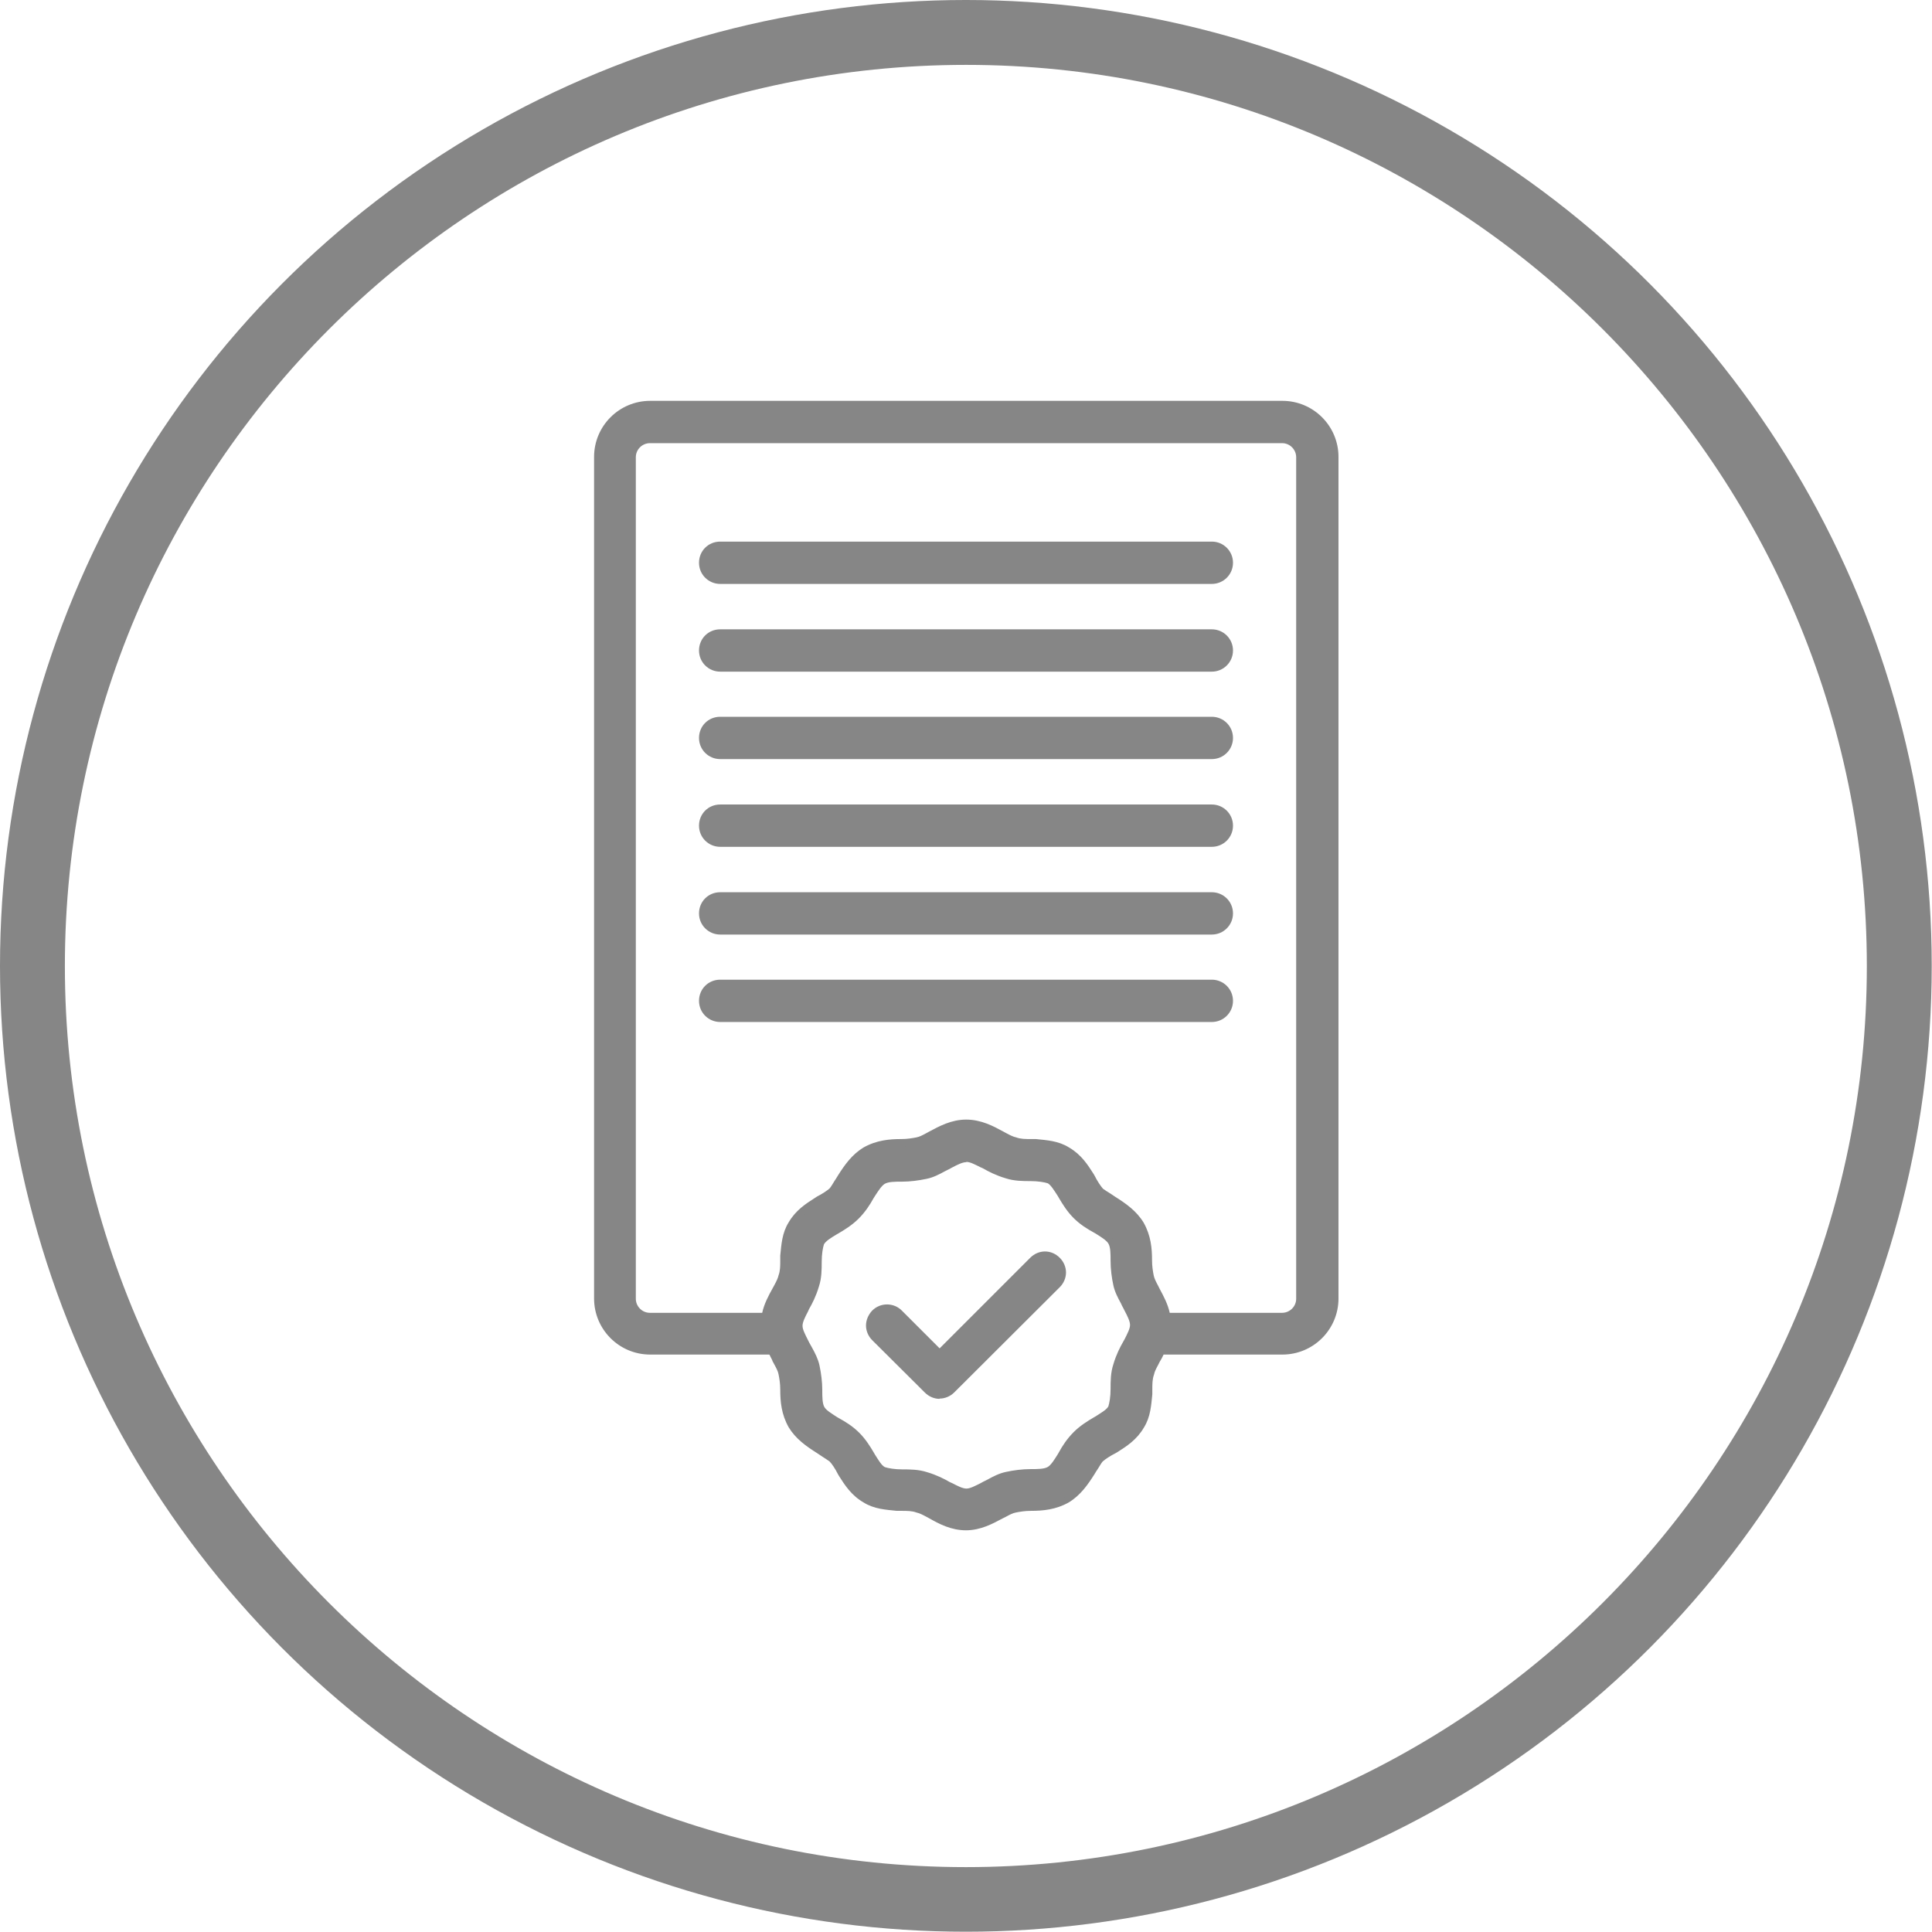
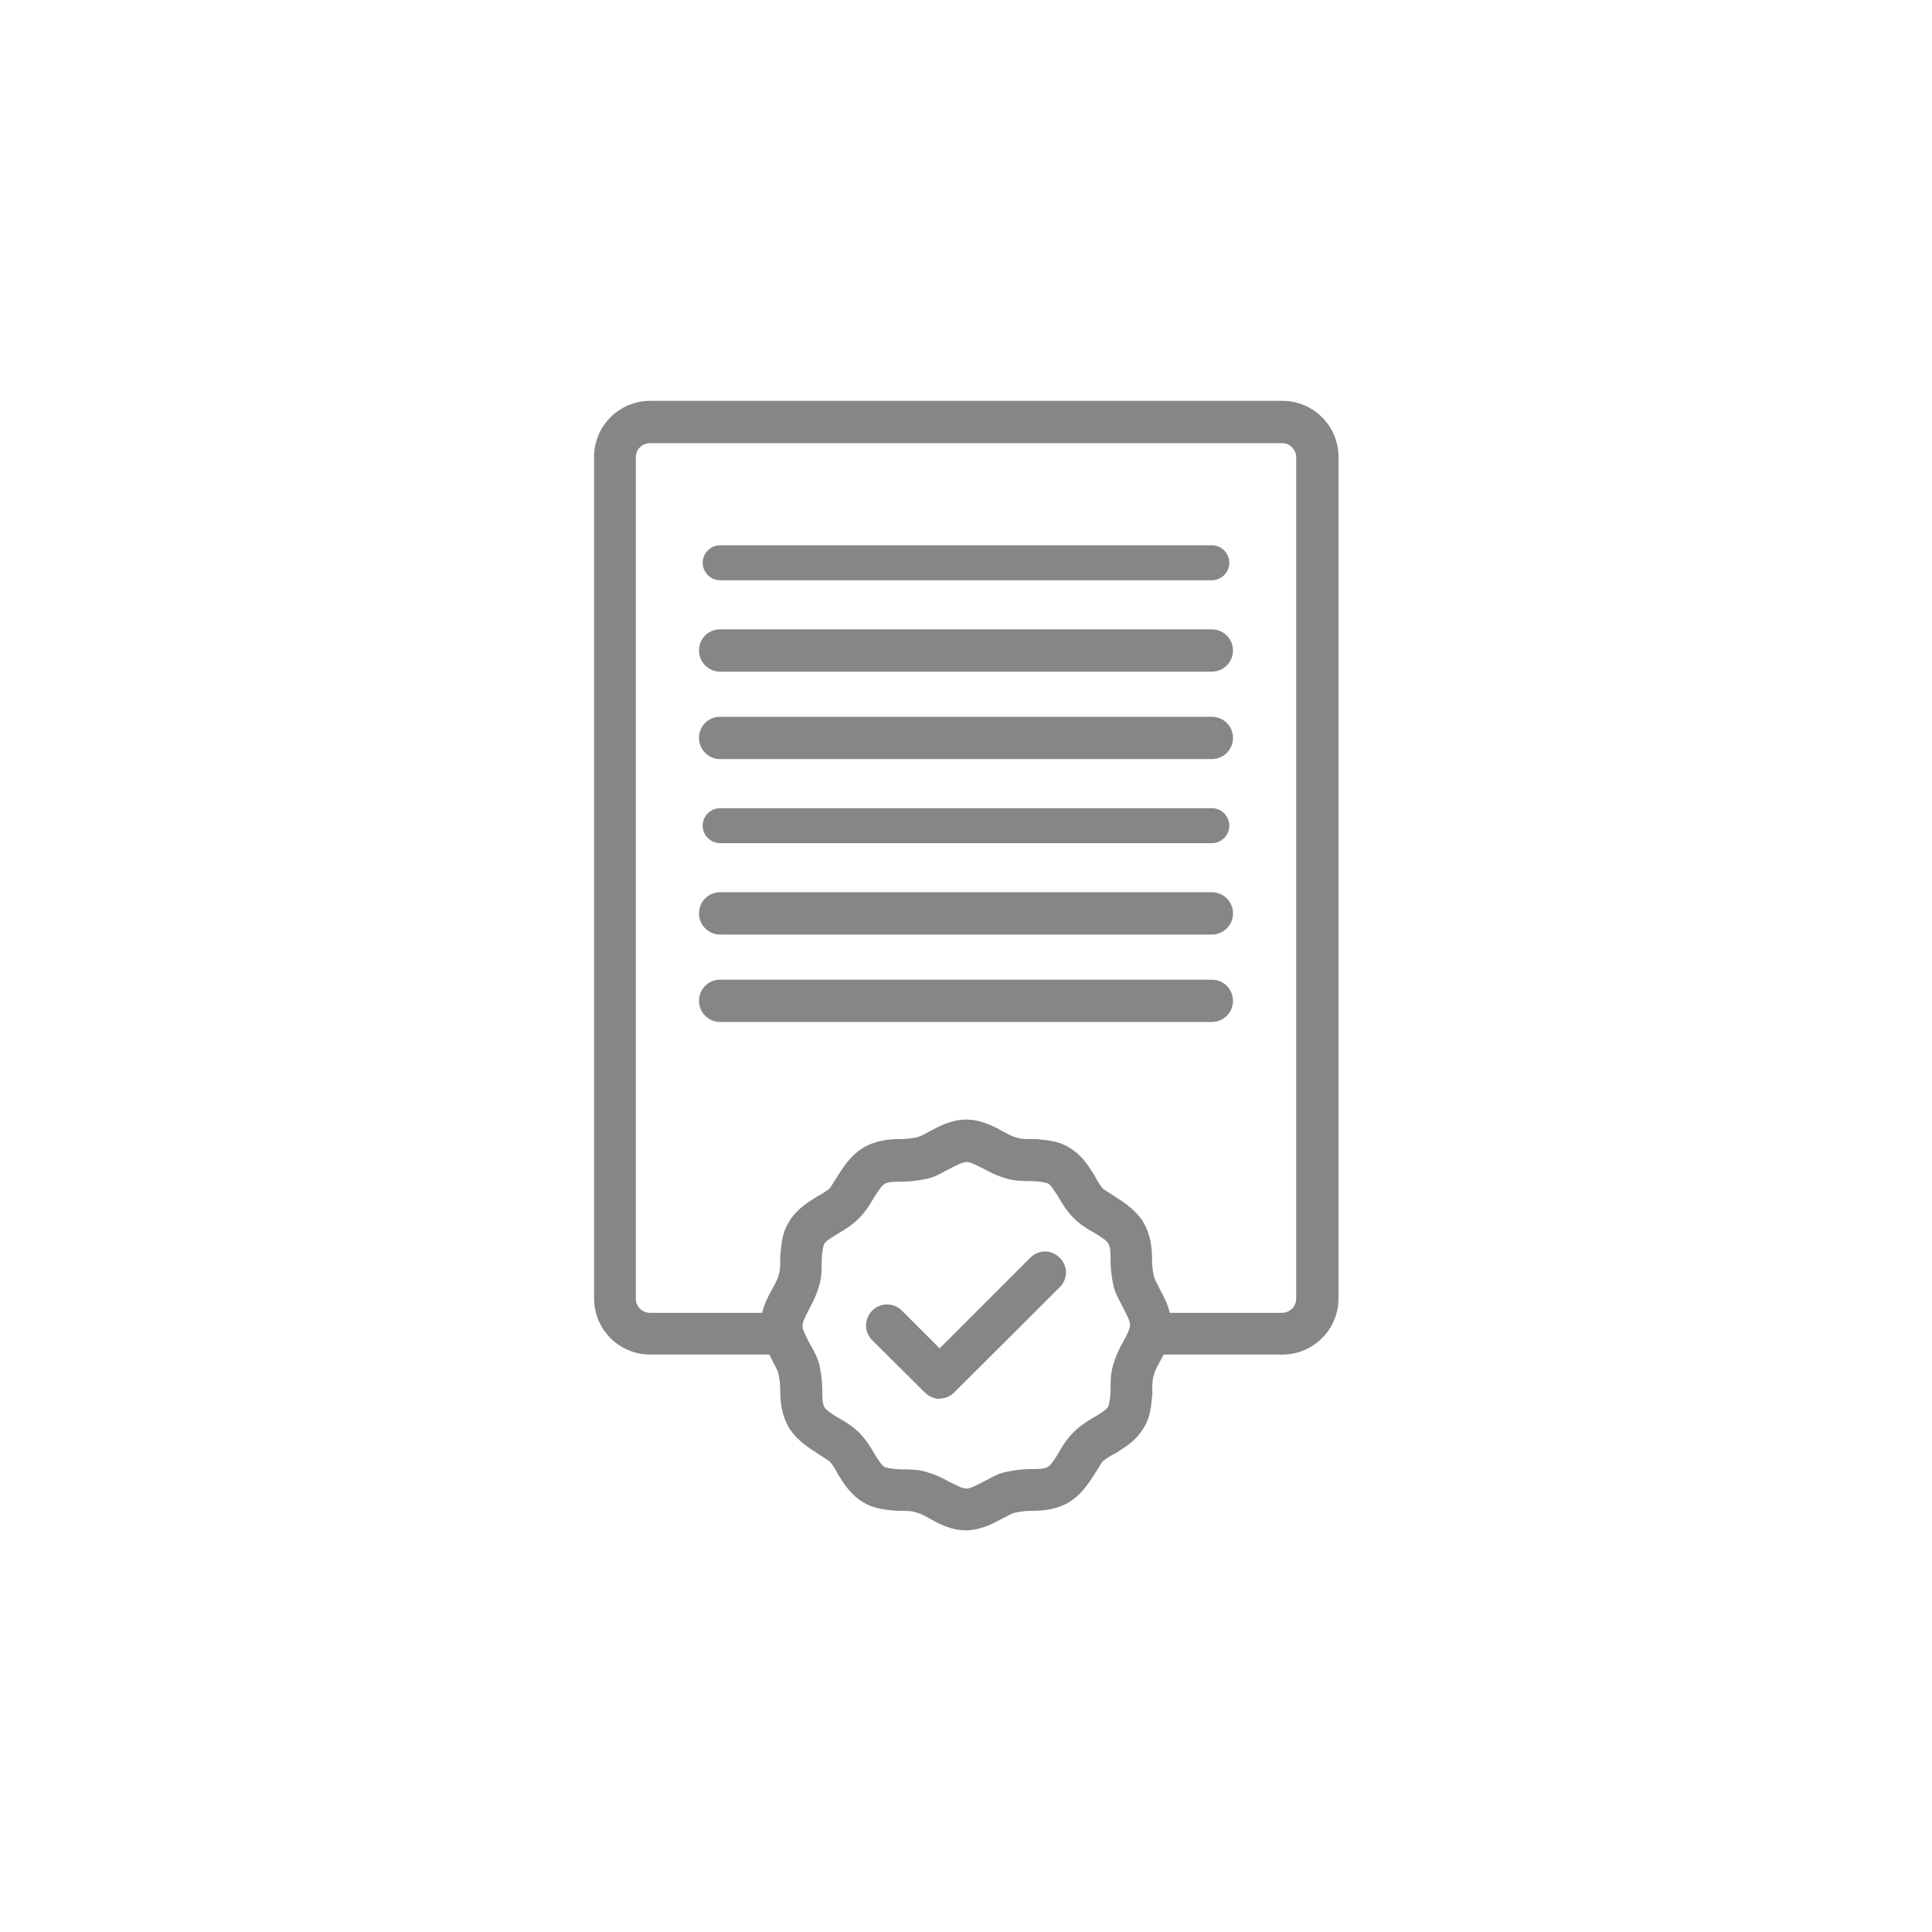
<svg xmlns="http://www.w3.org/2000/svg" id="Warstwa_2" data-name="Warstwa 2" viewBox="0 0 68.49 68.49">
  <defs>
    <style> .cls-1 { fill: none; } .cls-1, .cls-2 { stroke-width: 0px; } .cls-2 { fill: #868686; } .cls-3 { clip-path: url(#clippath-1); } .cls-4 { clip-path: url(#clippath); } </style>
    <clipPath id="clippath">
      <rect class="cls-1" width="68.49" height="68.49" />
    </clipPath>
    <clipPath id="clippath-1">
      <circle class="cls-1" cx="34.24" cy="34.24" r="34.24" />
    </clipPath>
  </defs>
  <g id="Warstwa_1-2" data-name="Warstwa 1">
    <g>
      <g class="cls-4">
        <g class="cls-3">
-           <path class="cls-2" d="m34.25,70.79C14.09,70.79-2.3,54.4-2.3,34.25S14.09-2.3,34.25-2.3s36.54,16.39,36.54,36.55-16.39,36.54-36.54,36.54Zm0-68.49C16.63,2.3,2.3,16.63,2.3,34.25s14.33,31.94,31.94,31.94,31.94-14.33,31.94-31.94S51.86,2.3,34.25,2.3Z" />
-         </g>
+           </g>
      </g>
      <g>
        <g>
          <path class="cls-2" d="m42.96,19.33h-17.43c-.34,0-.62.28-.62.62s.28.62.62.62h17.43c.34,0,.62-.28.62-.62s-.28-.62-.62-.62Z" />
-           <path class="cls-2" d="m42.96,20.7h-17.43c-.41,0-.75-.33-.75-.75s.33-.75.75-.75h17.43c.41,0,.75.33.75.75s-.34.75-.75.75Zm-17.43-1.24c-.27,0-.5.22-.5.5s.22.5.5.5h17.43c.27,0,.5-.22.5-.5s-.22-.5-.5-.5h-17.43Z" />
        </g>
        <g>
          <path class="cls-2" d="m42.96,22.44h-17.43c-.34,0-.62.28-.62.62s.28.62.62.62h17.43c.34,0,.62-.28.62-.62s-.28-.62-.62-.62Z" />
          <path class="cls-2" d="m42.96,23.81h-17.43c-.41,0-.75-.33-.75-.75s.33-.75.75-.75h17.43c.41,0,.75.33.75.75s-.34.75-.75.75Zm-17.43-1.24c-.27,0-.5.22-.5.5s.22.5.5.5h17.43c.27,0,.5-.22.5-.5s-.22-.5-.5-.5h-17.43Z" />
        </g>
        <g>
          <path class="cls-2" d="m42.96,25.55h-17.43c-.34,0-.62.28-.62.62s.28.62.62.62h17.43c.34,0,.62-.28.62-.62s-.28-.62-.62-.62Z" />
          <path class="cls-2" d="m42.96,26.91h-17.43c-.41,0-.75-.33-.75-.75s.33-.75.75-.75h17.43c.41,0,.75.33.75.75s-.34.75-.75.75Zm-17.43-1.24c-.27,0-.5.22-.5.5s.22.5.5.5h17.43c.27,0,.5-.22.5-.5s-.22-.5-.5-.5h-17.43Z" />
        </g>
        <g>
          <path class="cls-2" d="m42.96,28.65h-17.43c-.34,0-.62.28-.62.62s.28.62.62.62h17.43c.34,0,.62-.28.62-.62s-.28-.62-.62-.62Z" />
-           <path class="cls-2" d="m42.96,30.02h-17.43c-.41,0-.75-.33-.75-.75s.33-.75.75-.75h17.43c.41,0,.75.33.75.75s-.34.75-.75.75Zm-17.43-1.24c-.27,0-.5.22-.5.5s.22.5.5.5h17.43c.27,0,.5-.22.5-.5s-.22-.5-.5-.5h-17.43Z" />
        </g>
        <g>
          <path class="cls-2" d="m42.96,31.76h-17.43c-.34,0-.62.28-.62.62s.28.62.62.62h17.43c.34,0,.62-.28.62-.62s-.28-.62-.62-.62Z" />
          <path class="cls-2" d="m42.96,33.13h-17.43c-.41,0-.75-.33-.75-.75s.33-.75.75-.75h17.43c.41,0,.75.33.75.75s-.34.75-.75.75Zm-17.43-1.24c-.27,0-.5.22-.5.5s.22.5.5.5h17.43c.27,0,.5-.22.5-.5s-.22-.5-.5-.5h-17.43Z" />
        </g>
        <g>
          <path class="cls-2" d="m42.96,34.87h-17.43c-.34,0-.62.28-.62.62s.28.62.62.62h17.43c.34,0,.62-.28.62-.62s-.28-.62-.62-.62Z" />
          <path class="cls-2" d="m42.96,36.23h-17.43c-.41,0-.75-.33-.75-.75s.33-.75.75-.75h17.43c.41,0,.75.33.75.75s-.34.75-.75.75Zm-17.43-1.24c-.27,0-.5.22-.5.5s.22.5.5.5h17.43c.27,0,.5-.22.5-.5s-.22-.5-.5-.5h-17.43Z" />
        </g>
        <g>
          <path class="cls-2" d="m45.45,14.36h-22.41c-1.03,0-1.87.84-1.87,1.86v29.83c0,1.03.84,1.86,1.87,1.86h4.29c.06.12.12.22.16.31.09.19.19.34.22.5s.06.34.06.56c0,.4.03.84.28,1.27.25.4.62.65.96.87.19.12.34.22.47.31.09.09.22.28.31.47.22.34.44.71.87.96.4.25.87.25,1.28.28.22,0,.4,0,.56.06.16.03.31.12.5.22.34.19.75.4,1.25.4s.9-.22,1.25-.4c.19-.09.34-.19.5-.22.16-.03.34-.06.56-.06.4,0,.84-.03,1.28-.28.4-.25.65-.62.87-.96.12-.19.22-.34.31-.47.09-.09.28-.22.47-.31.34-.22.72-.43.96-.87.25-.4.25-.87.28-1.27,0-.22,0-.4.06-.56.03-.16.12-.31.22-.5.06-.09.12-.22.16-.31h4.29c1.03,0,1.87-.84,1.87-1.86v-29.83c0-1.03-.84-1.86-1.87-1.86Zm-5.54,33.27c-.12.22-.25.47-.34.78-.09.28-.09.59-.09.84,0,.28-.03.53-.09.68-.09.16-.31.28-.56.43-.22.12-.47.28-.68.5-.22.22-.37.47-.5.68-.16.25-.28.47-.44.56-.16.09-.4.09-.68.09-.25,0-.56.03-.84.09-.28.06-.53.22-.78.34-.25.12-.47.25-.65.25s-.4-.12-.65-.25c-.22-.12-.47-.25-.78-.34-.28-.09-.59-.09-.84-.09-.28,0-.53-.03-.68-.09-.16-.09-.28-.31-.44-.56-.12-.22-.28-.47-.5-.68-.22-.22-.47-.37-.68-.5-.25-.16-.47-.28-.56-.43s-.09-.4-.09-.68c0-.25-.03-.56-.09-.84-.06-.28-.22-.53-.34-.78-.12-.25-.25-.47-.25-.65s.12-.4.25-.65c.12-.22.25-.47.34-.78.09-.28.09-.59.09-.84,0-.28.03-.53.09-.68.09-.16.31-.28.56-.43.22-.12.47-.28.68-.5.22-.22.37-.47.5-.68.16-.25.28-.47.44-.56.16-.09.4-.09.68-.09.25,0,.56-.03.84-.09.28-.06.53-.22.78-.34.25-.12.47-.25.65-.25s.4.12.65.25c.22.12.47.25.78.34.28.09.59.09.84.09.28,0,.53.03.68.09.16.09.28.31.44.56.12.22.28.47.5.68.22.22.47.37.68.5.25.16.47.28.56.43s.09.4.09.68c0,.25.03.56.09.84.06.28.22.53.34.78.12.25.25.47.25.65s-.12.4-.25.65Zm6.16-1.58c0,.34-.28.62-.62.62h-4.08c-.06-.34-.22-.65-.37-.93-.09-.19-.19-.34-.22-.5s-.06-.34-.06-.56c0-.4-.03-.84-.28-1.27-.25-.4-.62-.65-.96-.87-.19-.12-.34-.22-.47-.31-.09-.09-.22-.28-.31-.47-.22-.34-.44-.71-.87-.96-.4-.25-.87-.25-1.28-.28-.22,0-.4,0-.56-.06-.16-.03-.31-.12-.5-.22-.34-.19-.75-.4-1.25-.4s-.9.22-1.25.4c-.19.09-.34.19-.5.22-.16.03-.34.06-.56.06-.4,0-.84.03-1.28.28-.4.25-.65.62-.87.96-.12.19-.22.34-.31.47-.09.09-.28.22-.47.31-.34.22-.72.43-.96.87-.25.4-.25.87-.28,1.27,0,.22,0,.4-.06.56-.03.16-.12.31-.22.5-.16.28-.31.59-.37.93h-4.08c-.34,0-.62-.28-.62-.62v-29.83c0-.34.28-.62.62-.62h22.41c.34,0,.62.28.62.62v29.83Z" />
          <path class="cls-2" d="m34.25,54.25c-.54,0-.96-.23-1.3-.42l-.11-.06c-.13-.07-.25-.13-.35-.15-.16-.06-.33-.06-.54-.06h-.16c-.38-.04-.8-.06-1.18-.3-.43-.25-.66-.61-.87-.94l-.04-.07c-.09-.18-.21-.36-.29-.44-.07-.05-.16-.11-.27-.18l-.18-.12c-.38-.24-.75-.5-1-.91-.26-.46-.3-.91-.3-1.34,0-.21-.03-.39-.06-.54-.02-.11-.08-.22-.15-.35l-.06-.11c-.02-.07-.06-.12-.09-.19,0-.02-.02-.04-.03-.05h-4.22c-1.1,0-1.99-.89-1.99-1.99v-29.83c0-1.1.89-1.99,1.99-1.99h22.41c1.1,0,1.99.89,1.99,1.99v29.83c0,1.1-.89,1.99-1.99,1.99h-4.21c-.04.09-.09.18-.14.26l-.05.1c-.07.13-.13.24-.15.35-.06.16-.06.33-.06.54v.16c-.04.38-.06.8-.3,1.18-.25.43-.61.66-.94.87l-.07.04c-.18.09-.36.21-.45.29-.05.06-.1.15-.17.26-.04.06-.08.12-.12.19-.24.38-.5.75-.91,1-.46.26-.92.3-1.34.3-.21,0-.39.03-.54.06-.11.02-.22.08-.35.15l-.12.06c-.34.18-.77.42-1.3.42Zm-2.25-.93c.2,0,.39,0,.55.07.12.02.25.09.4.16l.11.06c.32.18.72.39,1.19.39s.87-.22,1.19-.39l.12-.06c.14-.07.28-.14.42-.17.16-.03.35-.06.58-.06.45,0,.83-.04,1.21-.26.36-.22.59-.55.83-.92.05-.07.09-.13.12-.19.07-.11.13-.2.19-.29.12-.12.31-.25.51-.35l.06-.04c.31-.2.64-.4.86-.78.2-.33.23-.71.25-1.07v-.15c.01-.22.01-.42.08-.6.02-.12.09-.25.16-.39l.06-.11c.06-.1.12-.21.15-.29l.03-.08h4.38c.96,0,1.74-.78,1.74-1.74v-29.83c0-.96-.78-1.74-1.74-1.74h-22.41c-.96,0-1.74.78-1.74,1.74v29.83c0,.96.78,1.74,1.74,1.74h4.37l.03.07s.04.08.06.12c.04.08.08.14.1.21l.05.09c.07.14.14.28.17.42.03.16.06.35.06.58,0,.36.02.79.26,1.21.22.36.55.59.92.83l.18.12c.11.07.21.13.29.2.12.12.25.31.35.51l.04.05c.2.31.41.64.79.86.33.2.71.23,1.07.25h.15s.03.01.04.01Zm2.25-.31c-.19,0-.39-.1-.62-.21l-.09-.05c-.19-.11-.44-.24-.76-.33-.27-.09-.56-.09-.81-.09-.22,0-.52-.02-.73-.1-.18-.11-.31-.31-.45-.54l-.05-.07c-.12-.21-.27-.45-.48-.66-.21-.21-.45-.36-.66-.48l-.07-.05c-.23-.14-.43-.27-.53-.43-.11-.19-.11-.45-.11-.75,0-.25-.03-.56-.09-.81-.04-.2-.15-.39-.24-.58-.03-.06-.06-.11-.09-.17l-.05-.09c-.11-.23-.21-.42-.21-.61s.1-.39.22-.62l.05-.09c.11-.19.24-.44.33-.76.09-.26.09-.56.09-.8,0-.31.04-.57.1-.73.11-.18.31-.31.54-.45l.07-.04c.21-.12.45-.27.66-.48.21-.21.36-.45.48-.66l.05-.08c.14-.23.27-.43.43-.53.19-.11.45-.11.75-.11.25,0,.56-.03.81-.09.2-.04.4-.15.59-.25.05-.03.11-.06.16-.08l.09-.05c.23-.12.42-.21.62-.21s.39.1.62.21l.09.05c.19.11.44.24.76.33.26.09.56.09.8.09.22,0,.52.02.73.1.18.11.31.31.45.54l.04.07c.12.21.27.45.48.66.21.21.45.36.66.48l.08.05c.23.14.43.27.53.43.11.18.11.45.11.75,0,.25.03.56.09.81.04.2.15.39.24.58.03.06.06.11.09.17l.05.09c.11.23.21.42.21.61s-.1.39-.21.61l-.05.1c-.1.18-.23.43-.33.75-.09.26-.09.56-.09.8,0,.31-.04.57-.1.73-.11.18-.31.31-.54.45l-.07.04c-.21.12-.45.27-.66.48-.21.21-.36.45-.48.66l-.05.07c-.14.23-.27.43-.43.53-.19.11-.45.11-.75.11-.25,0-.56.03-.81.09-.2.04-.4.15-.58.25-.06.03-.11.06-.17.09l-.09.05c-.23.11-.42.21-.62.21Zm0-11.81c-.13,0-.31.09-.5.19l-.09.05c-.05.03-.11.05-.16.08-.2.11-.41.22-.65.27-.28.06-.59.1-.87.1-.25,0-.49,0-.62.08-.11.07-.22.24-.35.44l-.05.08c-.12.22-.29.48-.52.71-.23.23-.49.39-.71.52l-.07.04c-.2.12-.38.23-.45.35-.04.12-.08.35-.08.62s0,.58-.1.88c-.1.34-.24.61-.35.8l-.04.09c-.1.19-.19.37-.19.5s.09.3.19.5l.05.1c.03.05.06.11.09.16.11.2.22.41.27.64.06.28.1.59.1.87,0,.25,0,.49.08.62.07.11.25.22.45.35l.07.04c.22.12.48.28.71.51.23.23.39.49.52.71l.04.07c.13.2.23.38.35.44.12.04.35.08.62.08.26,0,.58,0,.88.1.34.1.61.24.8.35l.09.04c.19.1.37.19.5.19s.3-.09.5-.19l.09-.05c.05-.03.11-.05.16-.08.2-.11.41-.22.65-.27.27-.06.59-.1.87-.1.25,0,.49,0,.62-.08.11-.07.22-.24.35-.45l.04-.07c.12-.22.29-.48.52-.71.23-.23.49-.39.71-.52l.07-.04c.2-.13.38-.23.45-.35.04-.12.08-.35.08-.62s0-.58.1-.88c.1-.34.24-.61.35-.8l.05-.09c.1-.2.19-.37.19-.5s-.09-.31-.19-.5l-.05-.1c-.03-.05-.06-.11-.08-.16-.11-.2-.22-.41-.27-.64-.06-.27-.1-.59-.1-.87,0-.25,0-.49-.08-.62-.07-.11-.24-.22-.45-.35l-.07-.04c-.22-.12-.48-.28-.71-.51-.23-.23-.39-.49-.52-.71l-.04-.07c-.13-.2-.24-.38-.35-.45-.12-.04-.35-.08-.62-.08-.26,0-.58,0-.88-.1-.34-.1-.61-.24-.8-.35l-.09-.04c-.2-.1-.37-.19-.5-.19Zm11.2,5.59h-4.18l-.02-.1c-.06-.32-.21-.62-.36-.89l-.06-.12c-.07-.14-.14-.27-.17-.41-.03-.15-.06-.35-.06-.58,0-.36-.02-.79-.26-1.21-.22-.36-.55-.59-.92-.83l-.18-.12c-.11-.07-.21-.13-.29-.2-.12-.12-.25-.31-.35-.51l-.04-.05c-.2-.31-.41-.64-.79-.86-.33-.2-.71-.23-1.07-.25h-.15c-.22-.01-.42-.01-.6-.08-.12-.02-.25-.09-.39-.16l-.11-.06c-.32-.18-.72-.39-1.19-.39s-.87.22-1.19.39l-.12.06c-.14.07-.28.14-.42.17-.16.03-.35.06-.58.06-.45,0-.83.04-1.21.26-.36.22-.6.56-.83.92-.05.07-.09.13-.12.19-.07.11-.13.2-.19.29-.12.12-.31.25-.51.35l-.05.03c-.31.2-.64.41-.86.79-.2.33-.23.71-.25,1.07v.15c-.01.22-.01.42-.08.6-.02.12-.09.25-.17.4l-.06.11c-.15.28-.3.58-.36.9l-.02.1h-4.18c-.41,0-.75-.33-.75-.75v-29.83c0-.41.34-.75.75-.75h22.41c.41,0,.75.33.75.75v29.83c0,.41-.34.75-.75.75Zm-3.98-.25h3.98c.27,0,.5-.22.5-.5v-29.83c0-.27-.22-.5-.5-.5h-22.41c-.27,0-.5.22-.5.5v29.83c0,.27.22.5.5.5h3.98c.07-.32.22-.6.37-.87l.06-.11c.07-.13.13-.25.15-.35.06-.16.06-.33.06-.54v-.16c.04-.38.06-.8.3-1.18.25-.43.61-.66.94-.87l.06-.04c.18-.09.36-.21.45-.29.05-.06.11-.16.17-.26.04-.06.08-.12.12-.19.24-.38.5-.75.91-1,.46-.26.92-.3,1.34-.3.21,0,.39-.03.54-.06.11-.02.22-.08.35-.15l.11-.06c.34-.18.77-.42,1.3-.42s.96.23,1.31.42l.11.06c.13.07.25.13.35.15.16.06.33.06.54.06h.16c.38.04.8.06,1.18.3.43.25.66.61.87.94l.04.07c.09.18.21.36.29.45.07.05.16.11.26.17l.18.12c.38.24.75.5,1,.91.26.46.3.91.3,1.34,0,.21.03.39.06.54.02.1.08.22.15.35l.06.12c.14.26.29.54.36.86Z" />
        </g>
        <g>
          <path class="cls-2" d="m36.61,44.68l-3.3,3.29-1.43-1.43c-.25-.25-.62-.25-.87,0-.25.25-.25.62,0,.87l1.87,1.86c.12.12.28.19.44.19s.31-.06.44-.19l3.73-3.73c.25-.25.25-.62,0-.87-.25-.25-.62-.25-.87,0Z" />
          <path class="cls-2" d="m33.31,49.59c-.19,0-.38-.08-.52-.22l-1.87-1.86c-.14-.14-.22-.33-.22-.52,0-.19.08-.38.22-.53.29-.29.76-.29,1.05,0l1.34,1.34,3.21-3.21c.3-.3.75-.3,1.05,0,.14.14.22.33.22.52s-.08.38-.22.52l-3.74,3.73c-.14.14-.33.22-.52.22Zm-1.87-3.11c-.13,0-.25.05-.35.15-.1.1-.15.22-.15.35,0,.13.05.25.15.35l1.87,1.86c.19.19.5.19.69,0l3.74-3.73c.1-.1.15-.22.15-.35s-.05-.25-.15-.35c-.2-.2-.49-.2-.69,0l-3.39,3.38-1.52-1.52c-.1-.1-.22-.15-.35-.15Z" />
        </g>
      </g>
    </g>
  </g>
</svg>